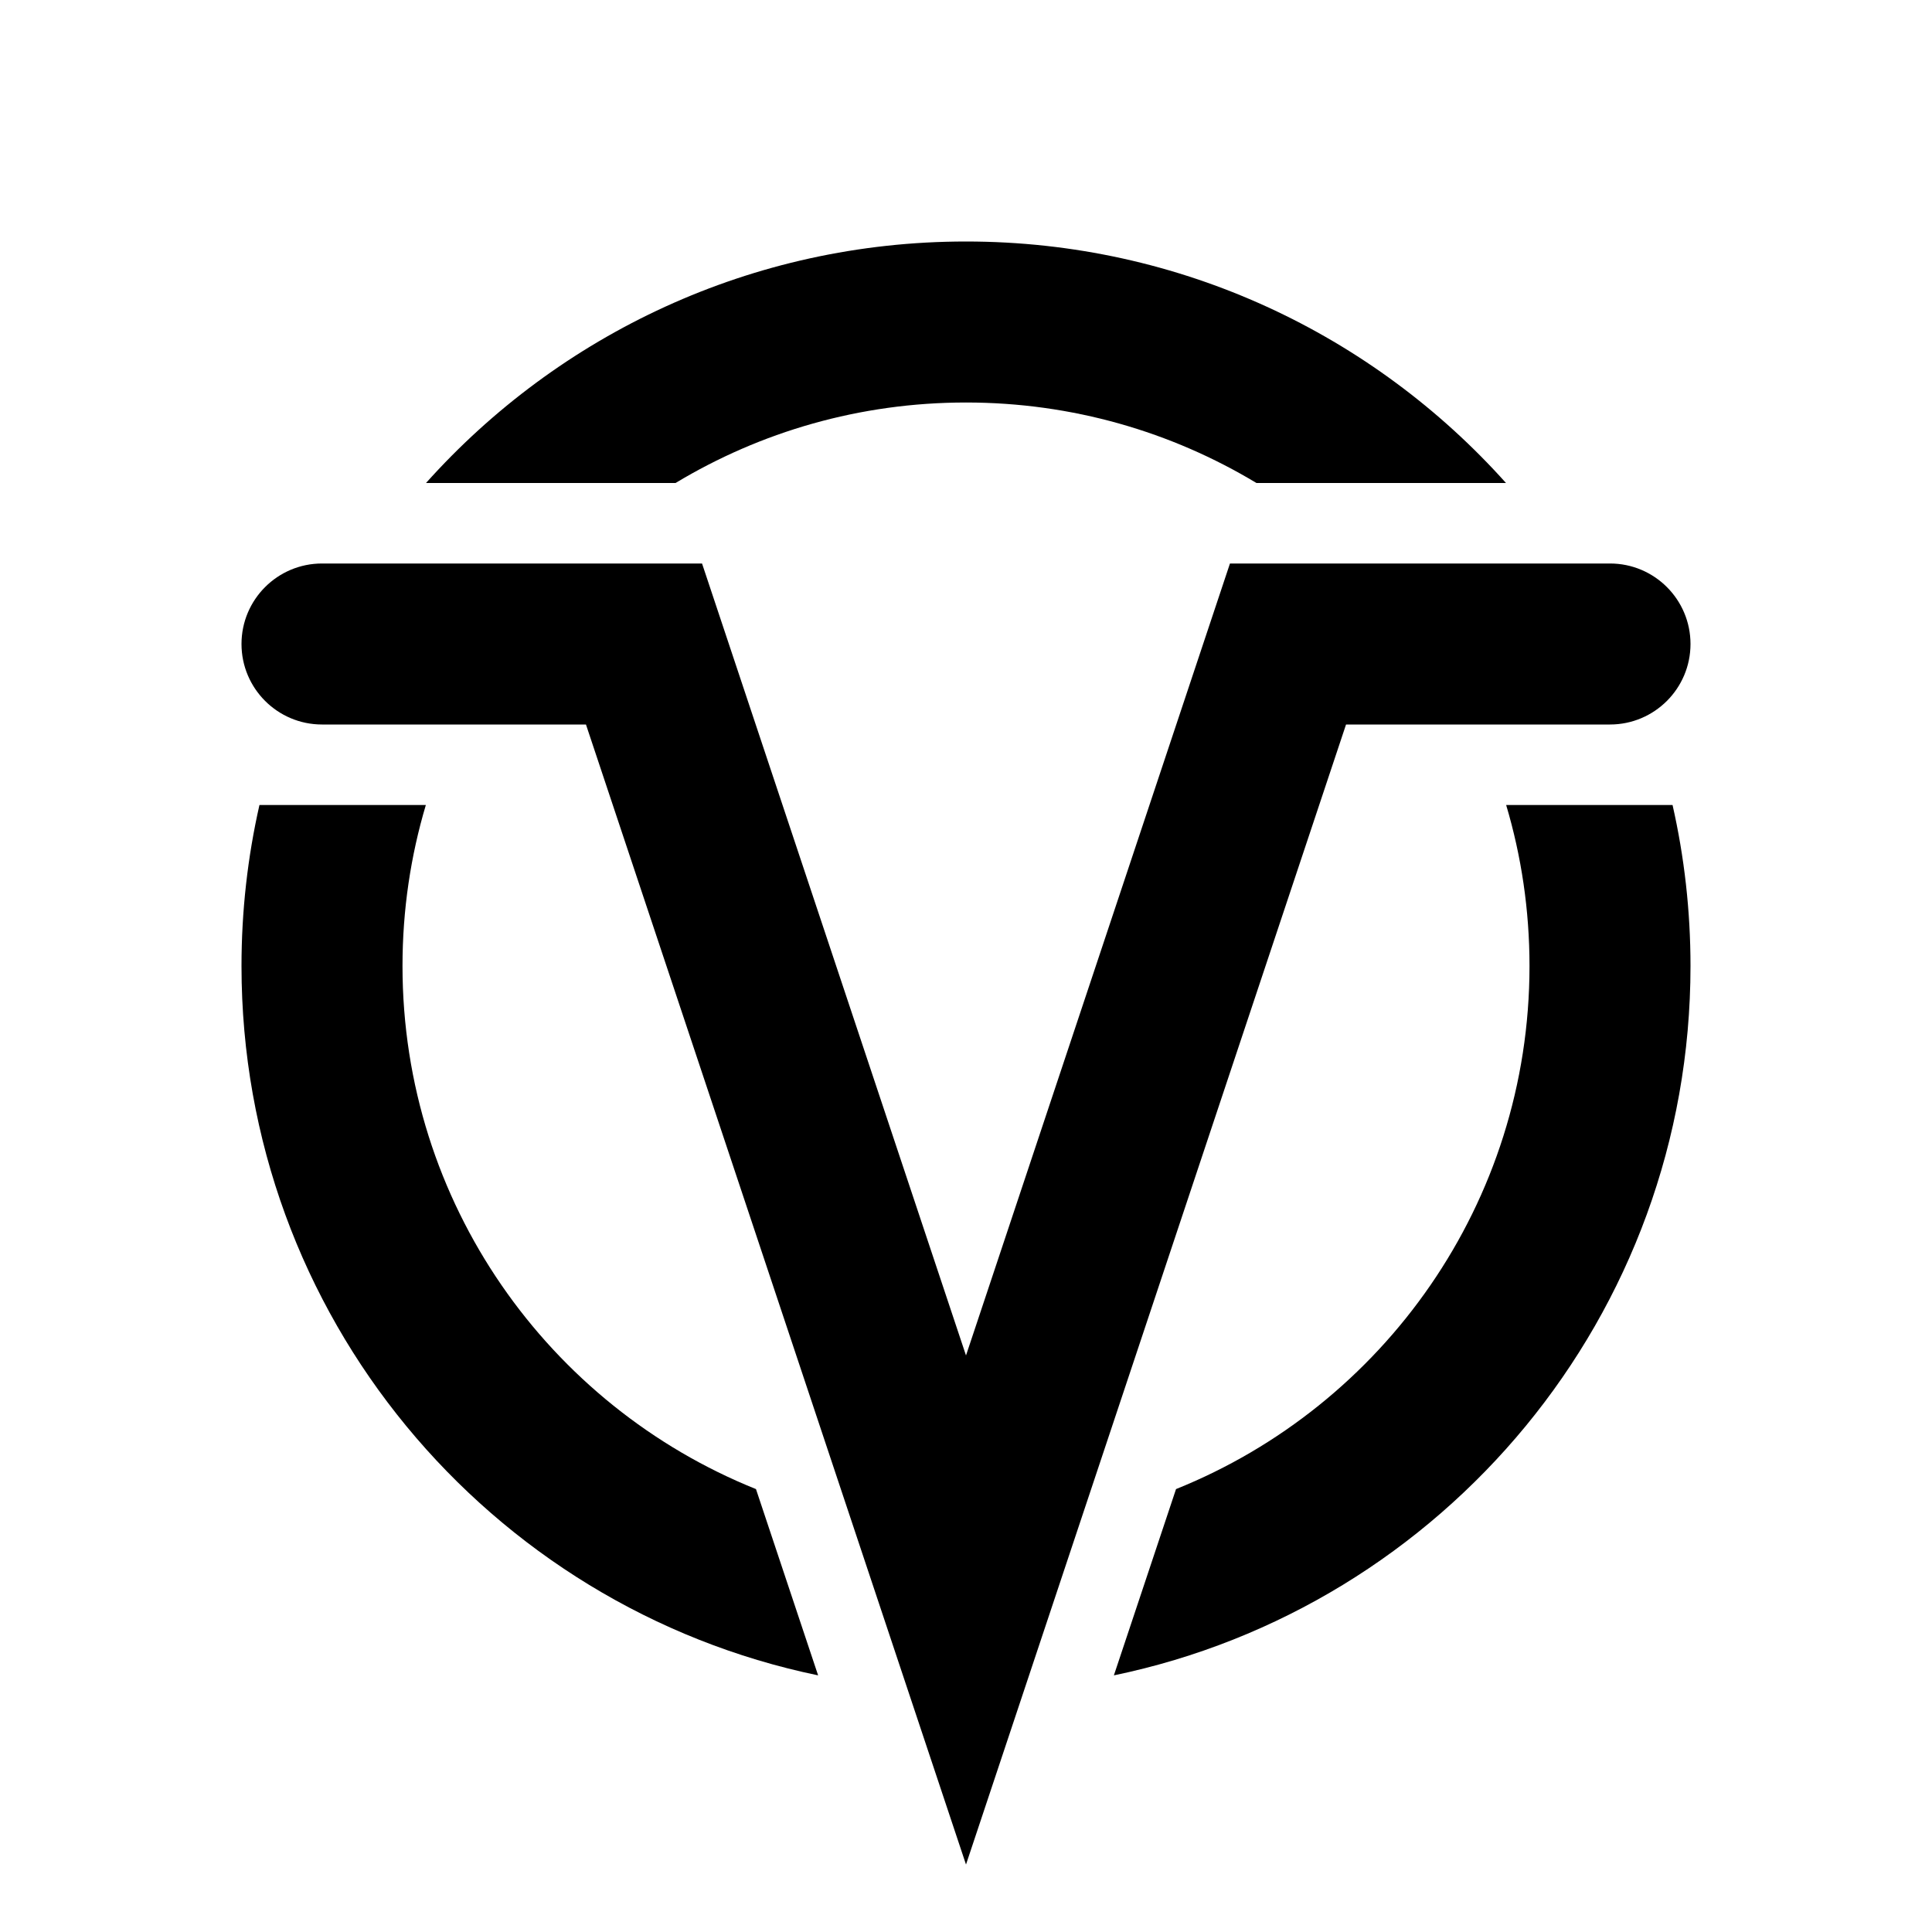
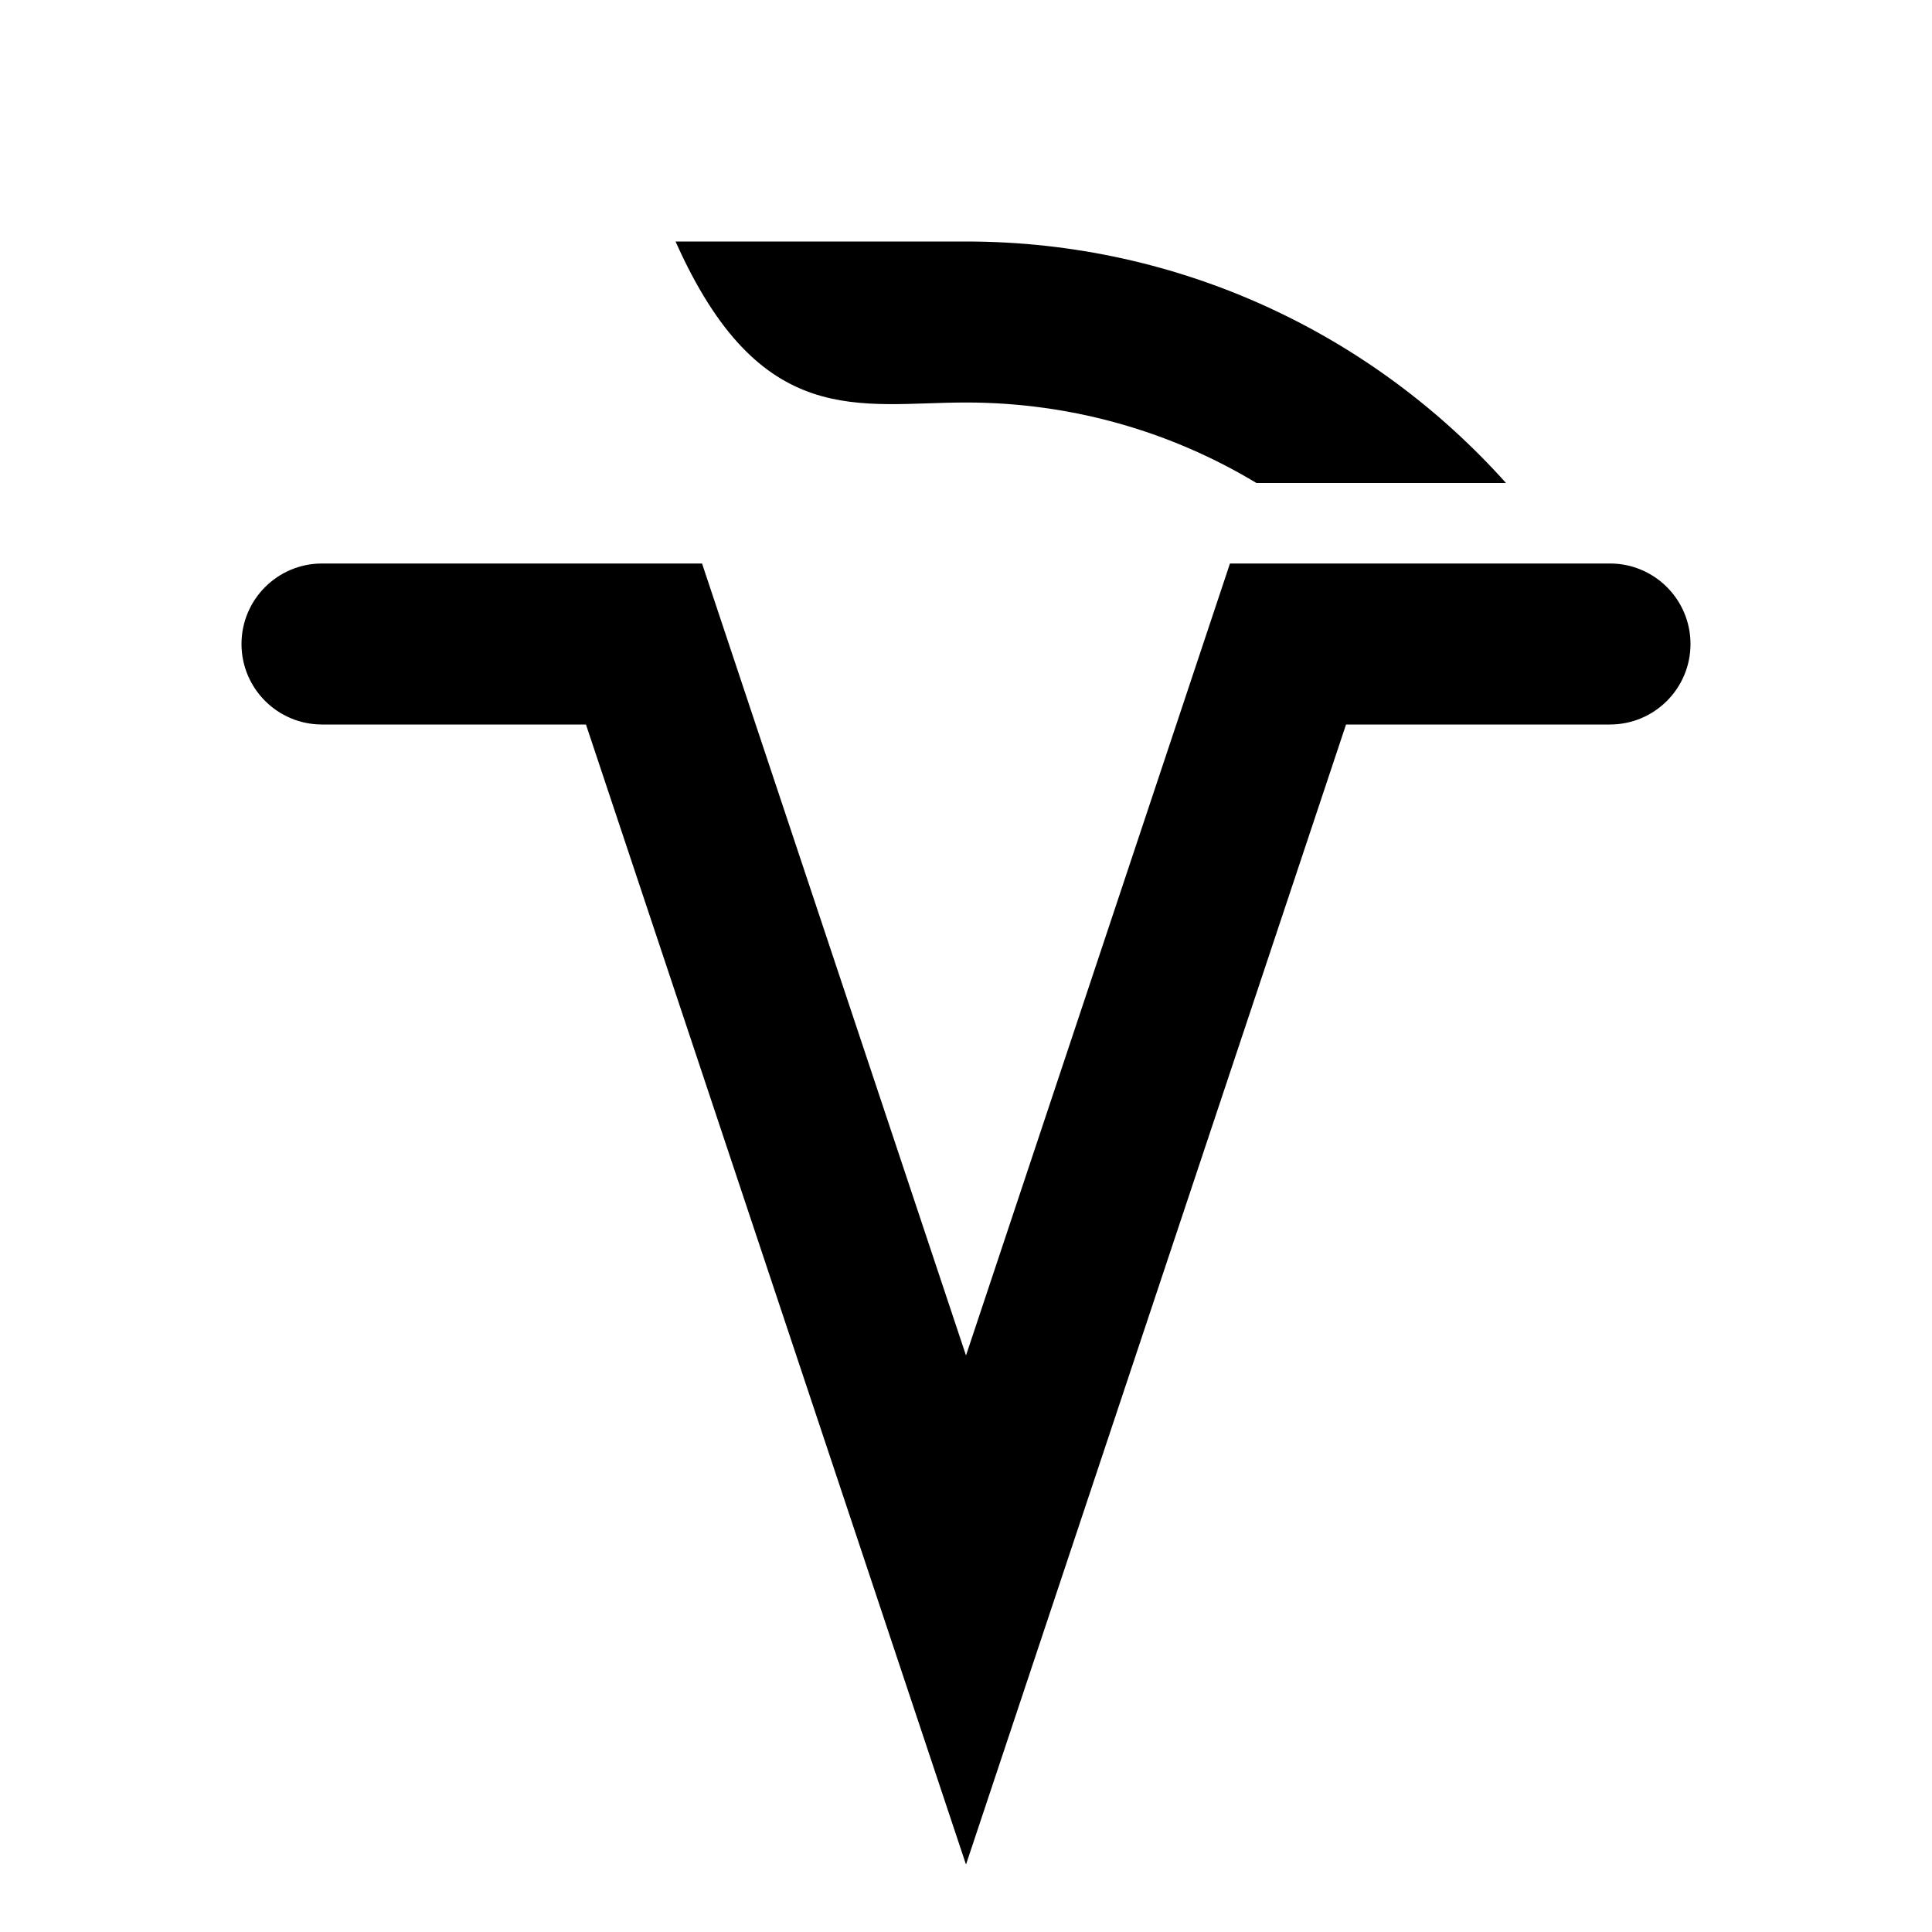
<svg xmlns="http://www.w3.org/2000/svg" width="24" height="24" viewBox="0 0 24 24" fill="none">
-   <path d="M5 12C5 11.305 5.101 10.634 5.29 10H3.223C3.077 10.643 3 11.313 3 12C3 16.341 6.073 19.964 10.163 20.812L9.391 18.498C6.817 17.463 5 14.944 5 12Z" fill="black" />
-   <path d="M12 5C13.32 5 14.554 5.365 15.608 6H18.708C17.06 4.159 14.665 3 12 3C9.335 3 6.94 4.159 5.292 6H8.392C9.446 5.365 10.68 5 12 5Z" fill="black" />
-   <path d="M19 12C19 14.944 17.183 17.463 14.609 18.498L13.837 20.812C17.927 19.964 21 16.341 21 12C21 11.313 20.923 10.643 20.777 10H18.71C18.899 10.634 19 11.305 19 12Z" fill="black" />
+   <path d="M12 5C13.32 5 14.554 5.365 15.608 6H18.708C17.06 4.159 14.665 3 12 3H8.392C9.446 5.365 10.68 5 12 5Z" fill="black" />
  <path d="M4 7C3.448 7 3 7.448 3 8C3 8.552 3.448 9 4 9H7.279L12 23.162L16.721 9H20C20.552 9 21 8.552 21 8C21 7.448 20.552 7 20 7H15.279L12 16.838L8.721 7H4Z" fill="black" />
</svg>